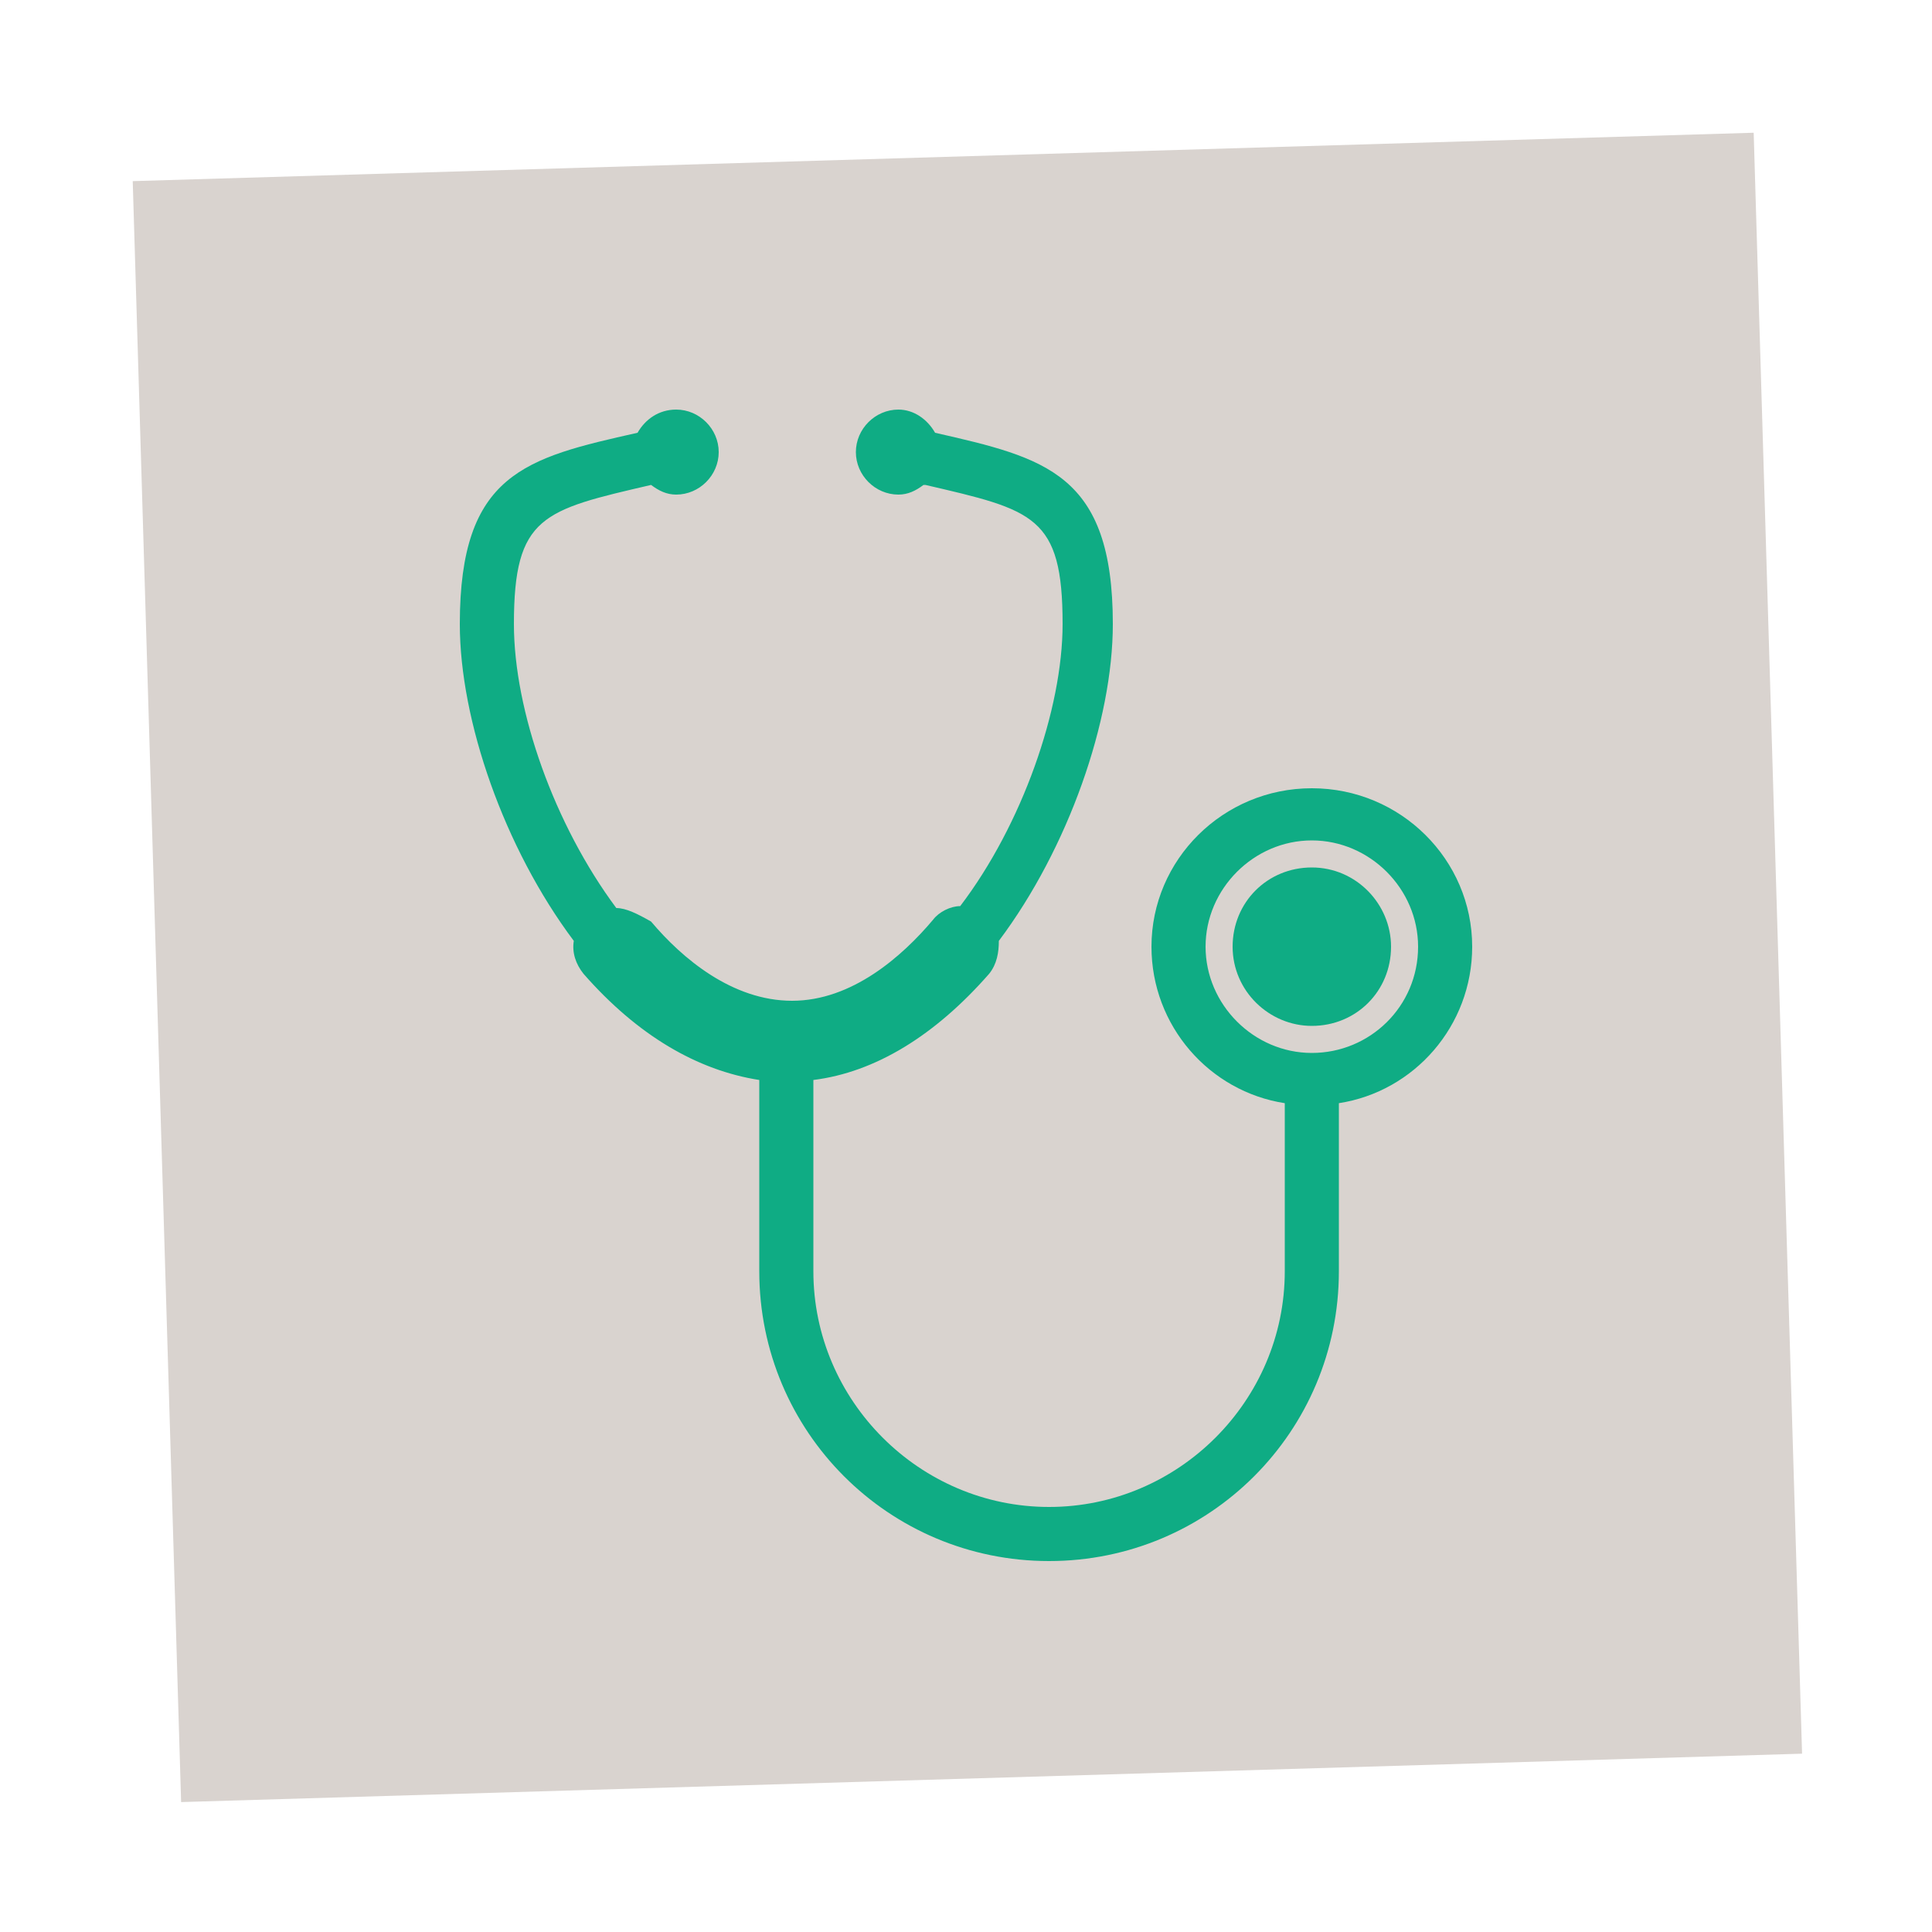
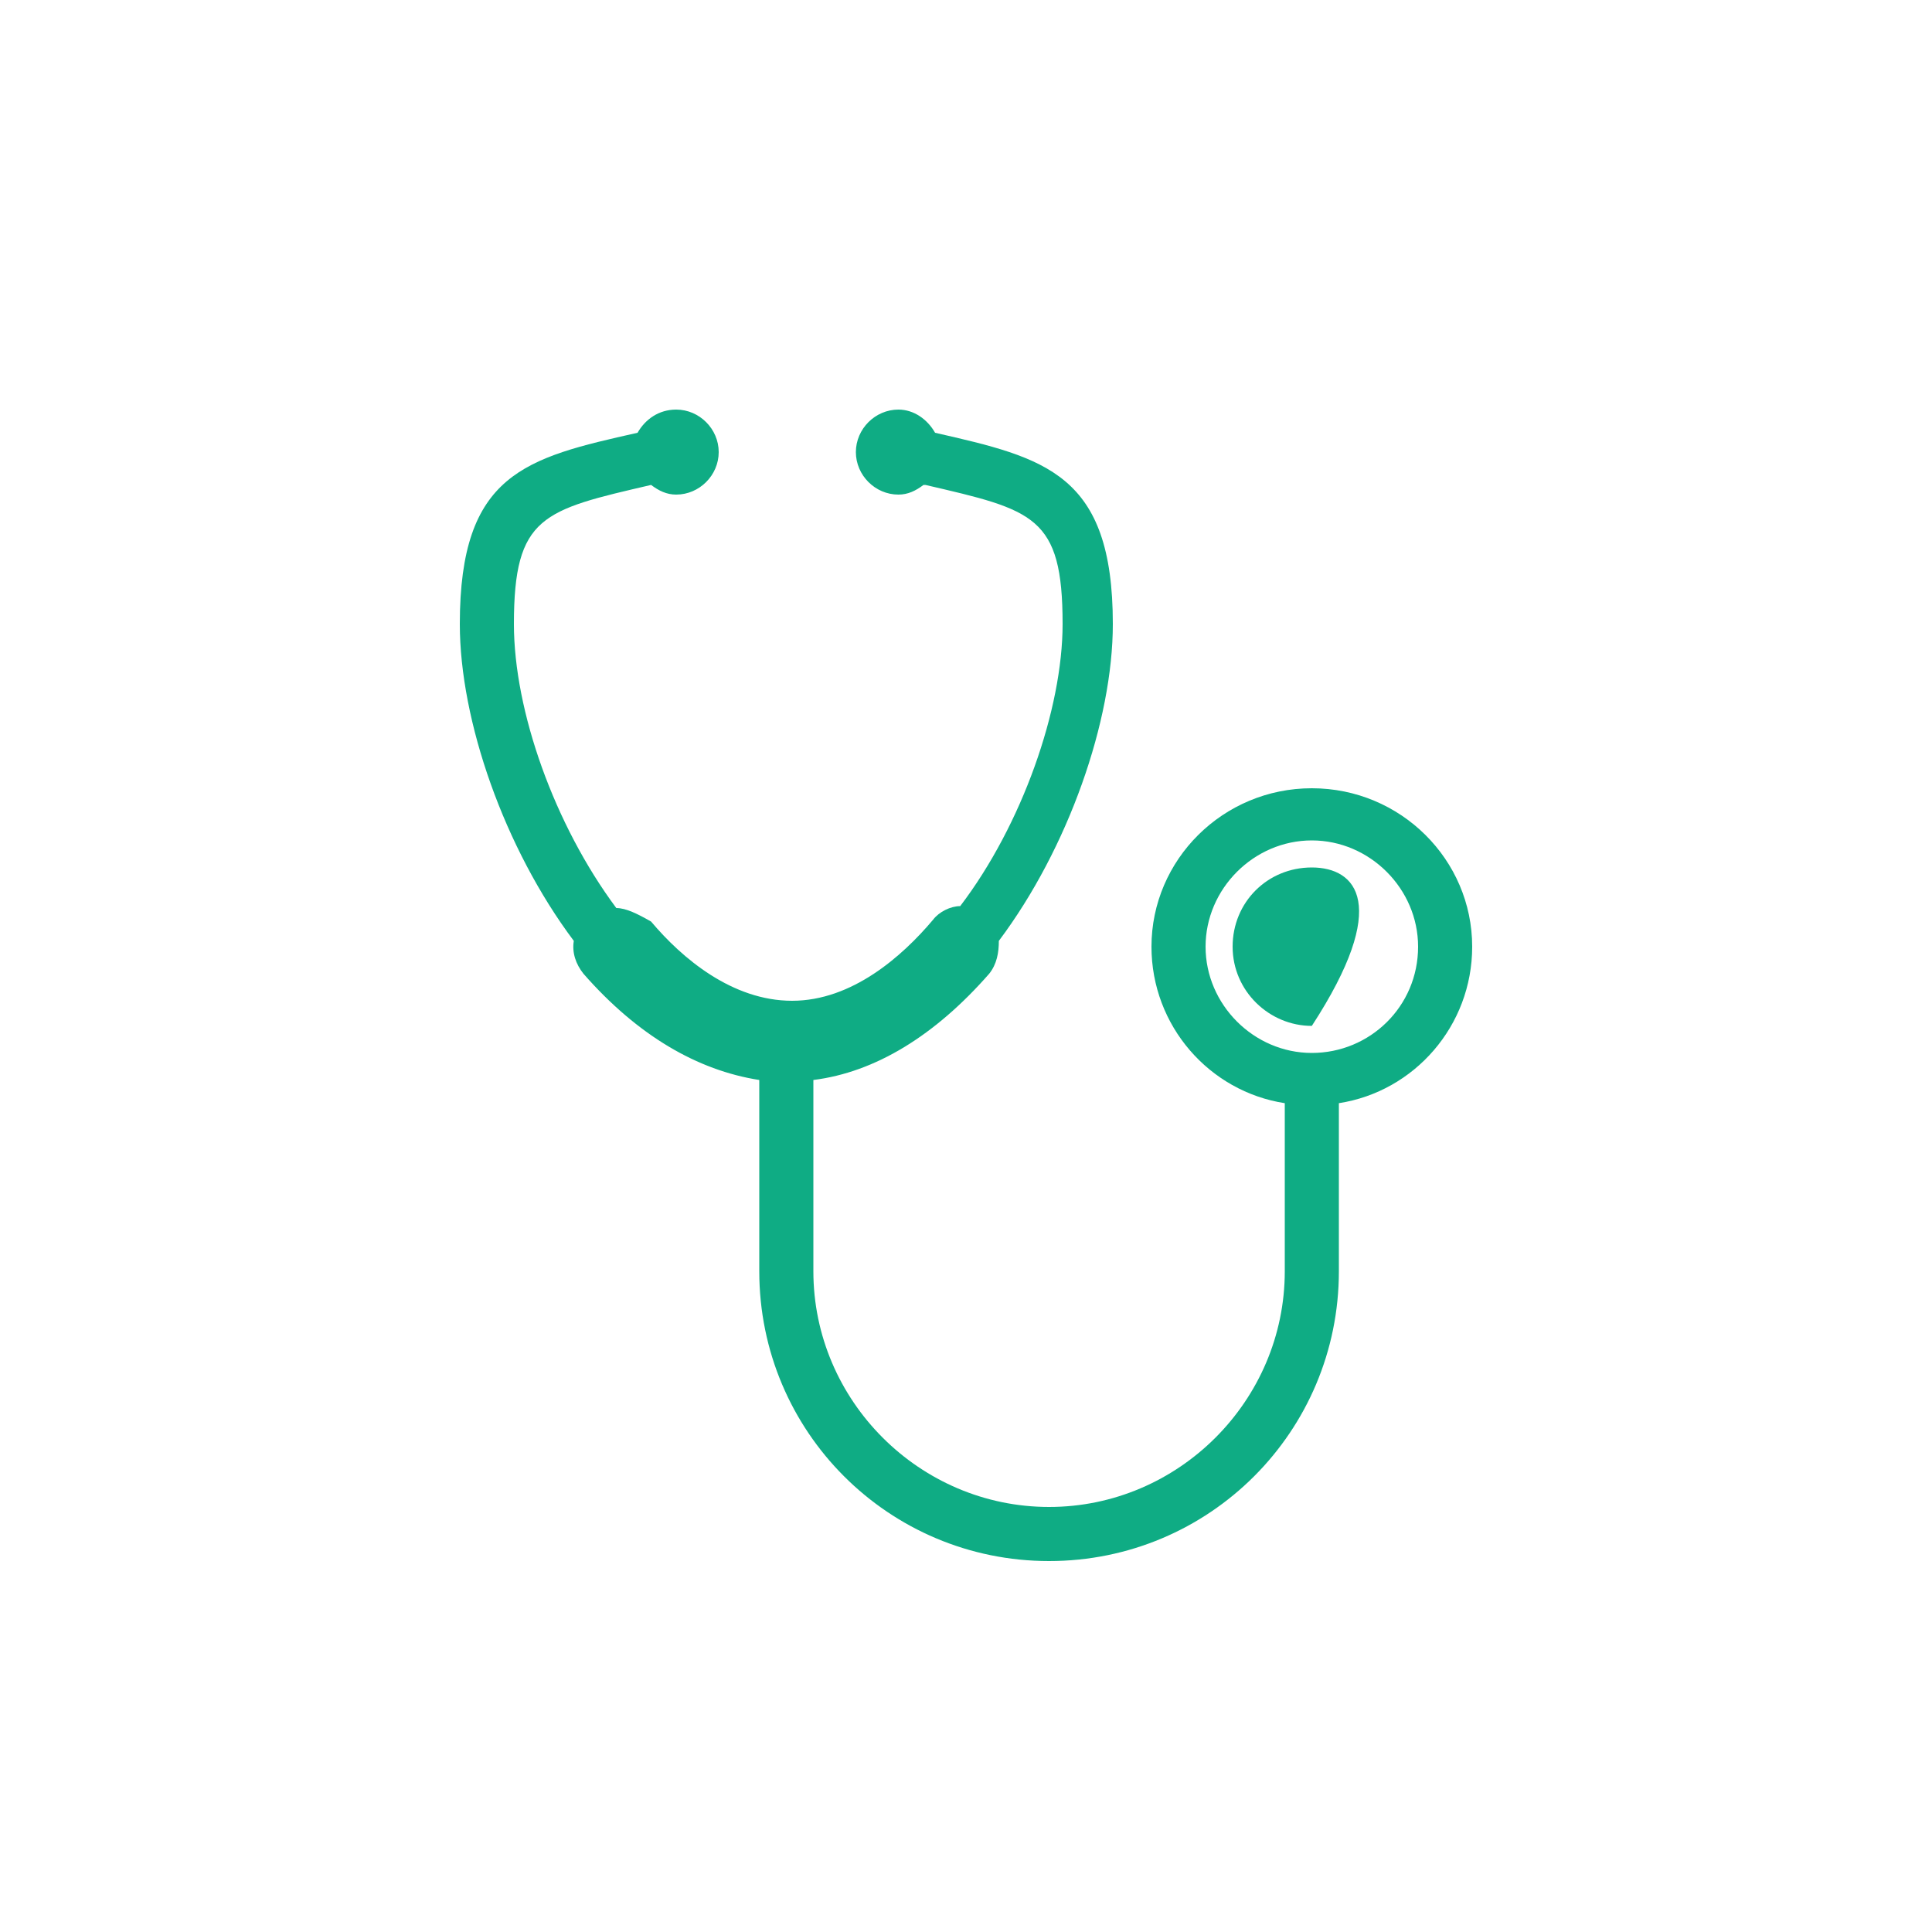
<svg xmlns="http://www.w3.org/2000/svg" version="1.1" id="Ebene_1" x="0px" y="0px" viewBox="0 0 100 100" style="enable-background:new 0 0 100 100;" xml:space="preserve">
  <style type="text/css">
	.st0{opacity:0.2;}
	.st1{fill:#3F230E;}
	.st2{fill:#0FAC84;}
</style>
  <g class="st0">
-     <rect x="8.1" y="8.1" transform="matrix(1 -2.985541e-02 2.985541e-02 1 -1.472 1.517)" class="st1" width="83.9" height="83.9" />
-   </g>
+     </g>
  <g>
    <g>
      <path class="st2" d="M76.2,49c0-4.5-3.7-8.2-8.3-8.2s-8.3,3.7-8.3,8.2c0,4.1,3,7.5,6.9,8.1v8.7C66.5,72.5,61,78,54.3,78    s-12.2-5.5-12.2-12.2l0-9.9c3.2-0.4,6.3-2.3,9.1-5.5c0.4-0.5,0.5-1.1,0.5-1.7c3.6-4.8,5.9-11.4,5.9-16.4c0-7.8-3.5-8.6-9.2-9.9    l0,0c-0.4-0.7-1.1-1.2-1.9-1.2c-1.2,0-2.2,1-2.2,2.2c0,1.2,1,2.2,2.2,2.2c0.5,0,0.9-0.2,1.3-0.5l0.1,0c5.6,1.3,7.1,1.6,7.1,7.2    c0,4.4-2.1,10.4-5.3,14.6c-0.5,0-1.1,0.3-1.4,0.7c-1.6,1.9-4.2,4.2-7.3,4.2c-3.1,0-5.7-2.2-7.3-4.1C33,47.3,32.4,47,31.9,47    c-3.2-4.3-5.3-10.2-5.3-14.7c0-5.6,1.5-5.9,7.1-7.2l0,0c0.4,0.3,0.8,0.5,1.3,0.5c1.2,0,2.2-1,2.2-2.2c0-1.2-1-2.2-2.2-2.2    c-0.9,0-1.6,0.5-2,1.2l0,0c-5.8,1.3-9.2,2.1-9.2,9.9c0,5,2.3,11.6,5.9,16.4c-0.1,0.6,0.1,1.2,0.5,1.7c2.8,3.2,5.9,5,9.1,5.5l0,9.9    c0,8.3,6.7,15,15,15s15-6.7,15-15v-8.7C73.2,56.5,76.2,53.1,76.2,49z M67.9,54.5c-3,0-5.5-2.5-5.5-5.5c0-3,2.5-5.5,5.5-5.5    s5.5,2.5,5.5,5.5C73.4,52.1,70.9,54.5,67.9,54.5z" />
-       <path class="st2" d="M67.9,44.9c-2.3,0-4.1,1.8-4.1,4.1c0,2.3,1.9,4.1,4.1,4.1c2.3,0,4.1-1.8,4.1-4.1C72,46.8,70.2,44.9,67.9,44.9    z" />
+       <path class="st2" d="M67.9,44.9c-2.3,0-4.1,1.8-4.1,4.1c0,2.3,1.9,4.1,4.1,4.1C72,46.8,70.2,44.9,67.9,44.9    z" />
    </g>
  </g>
</svg>